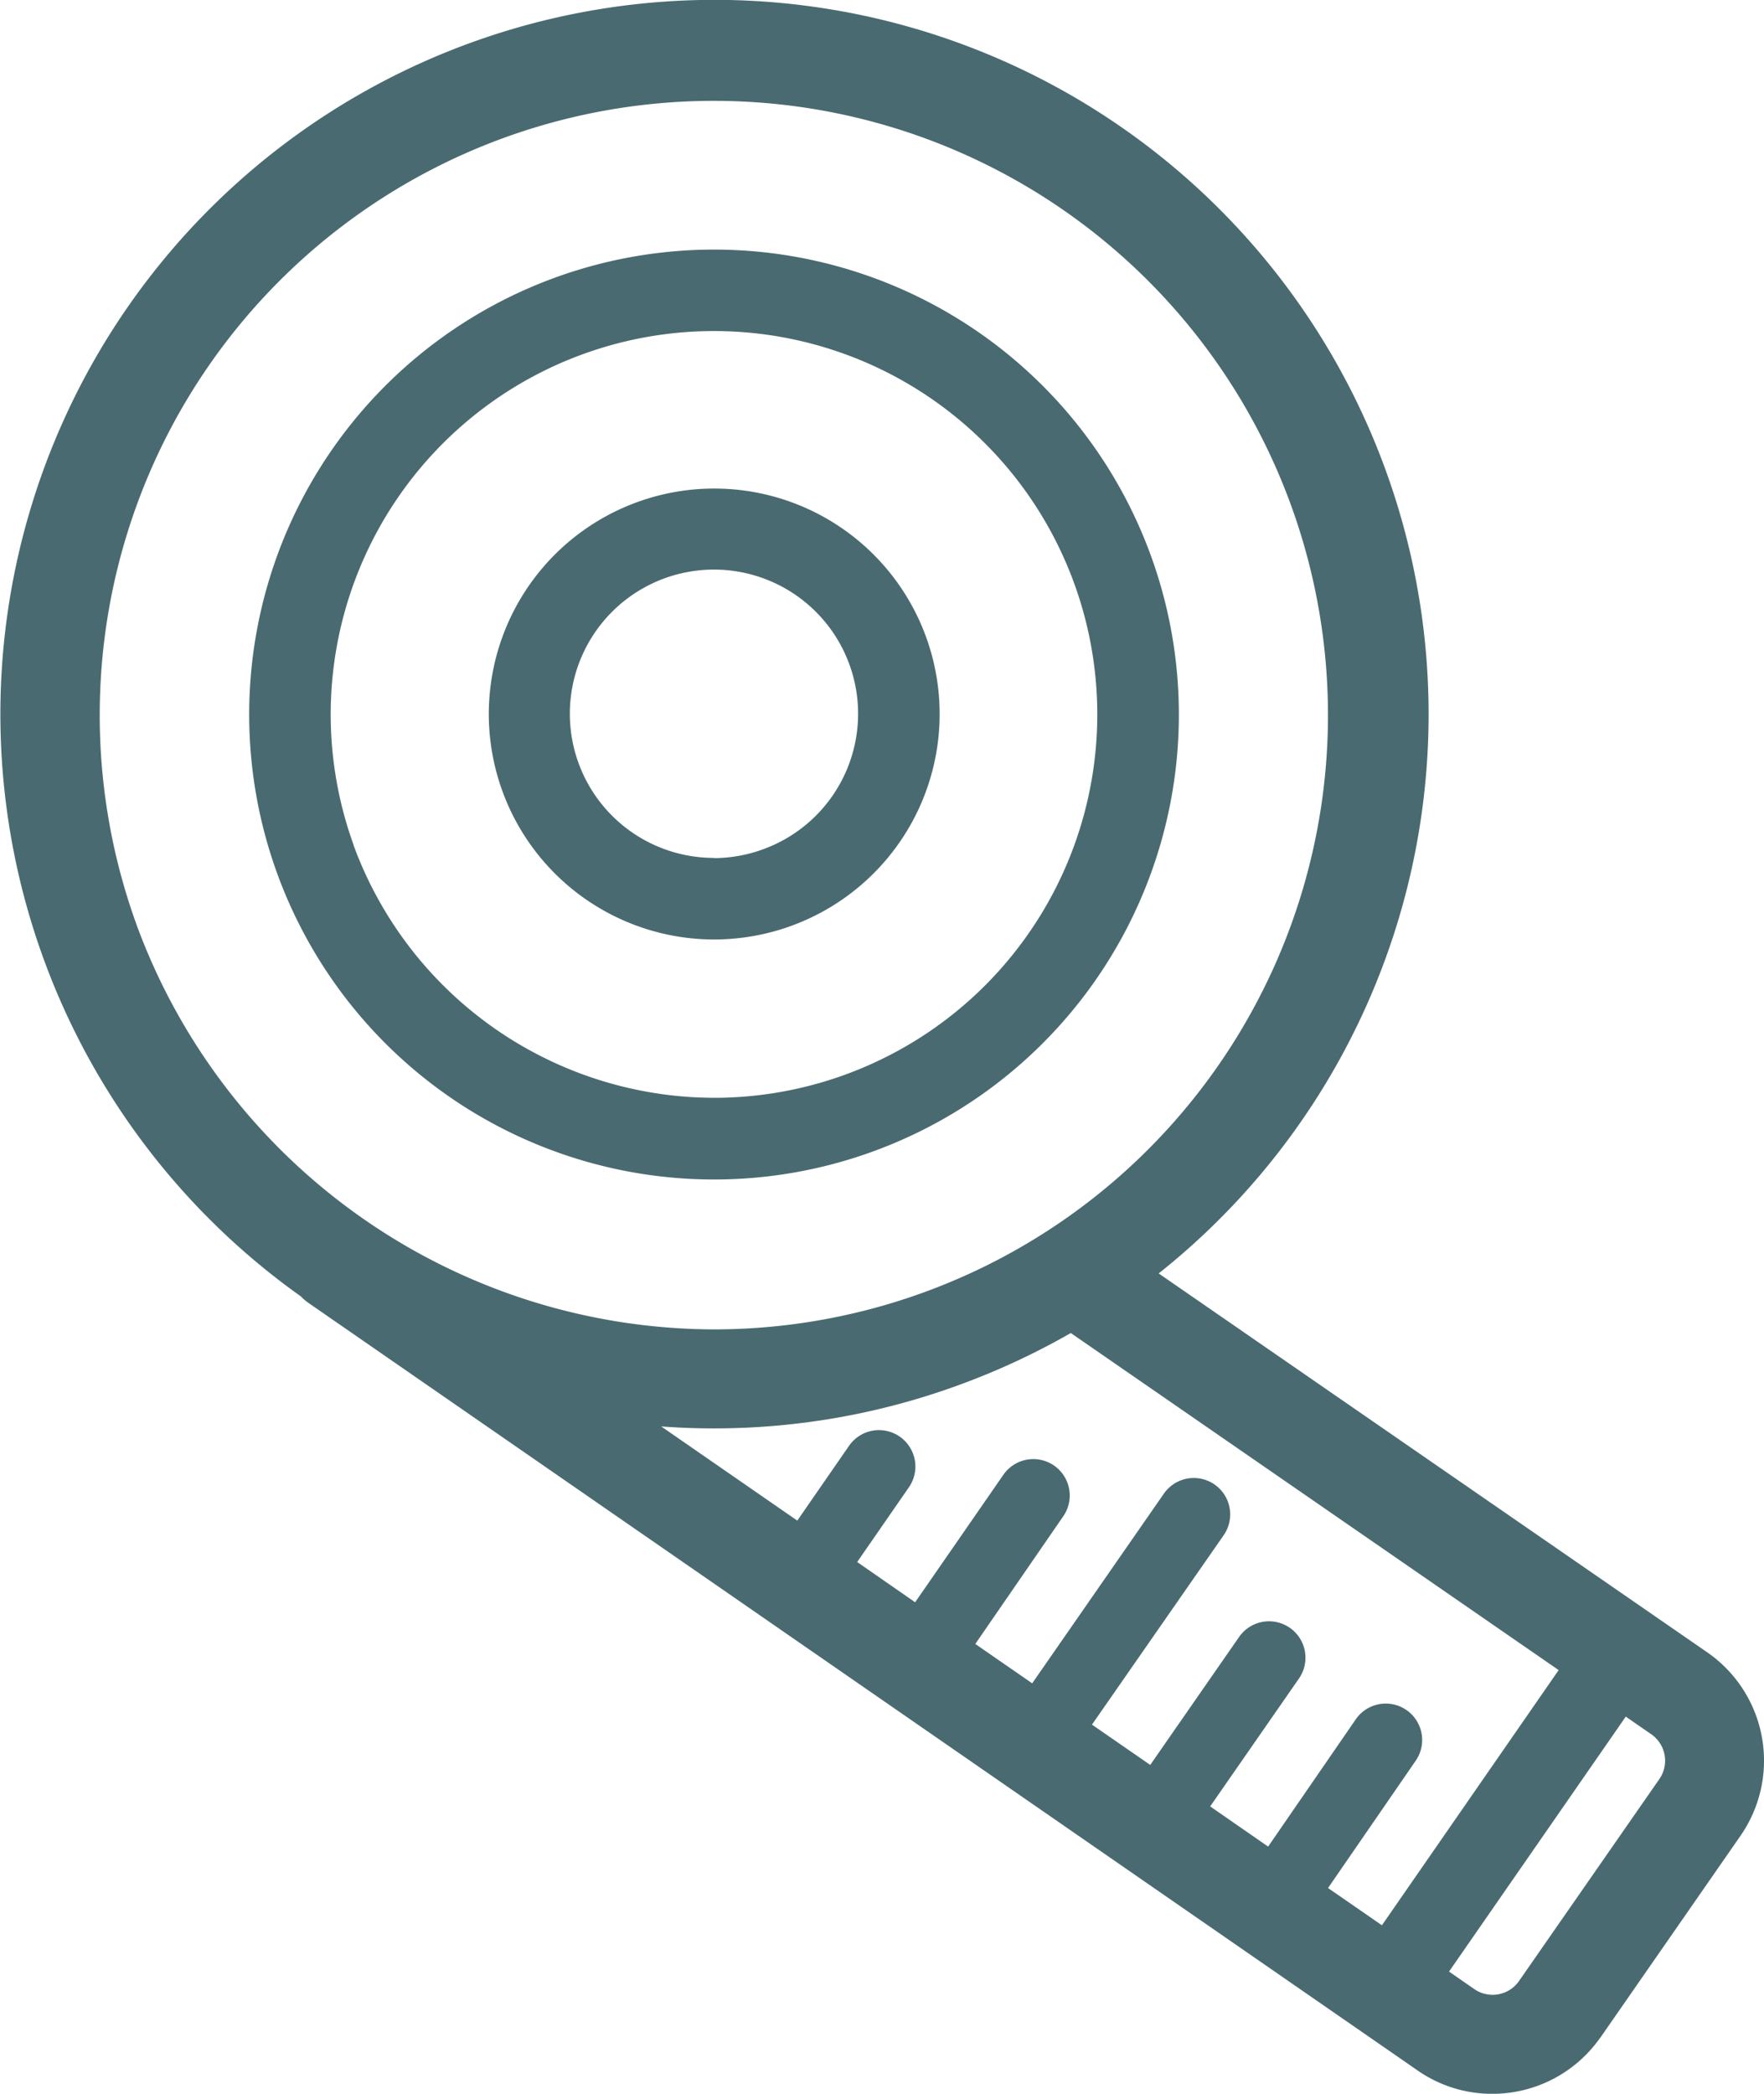
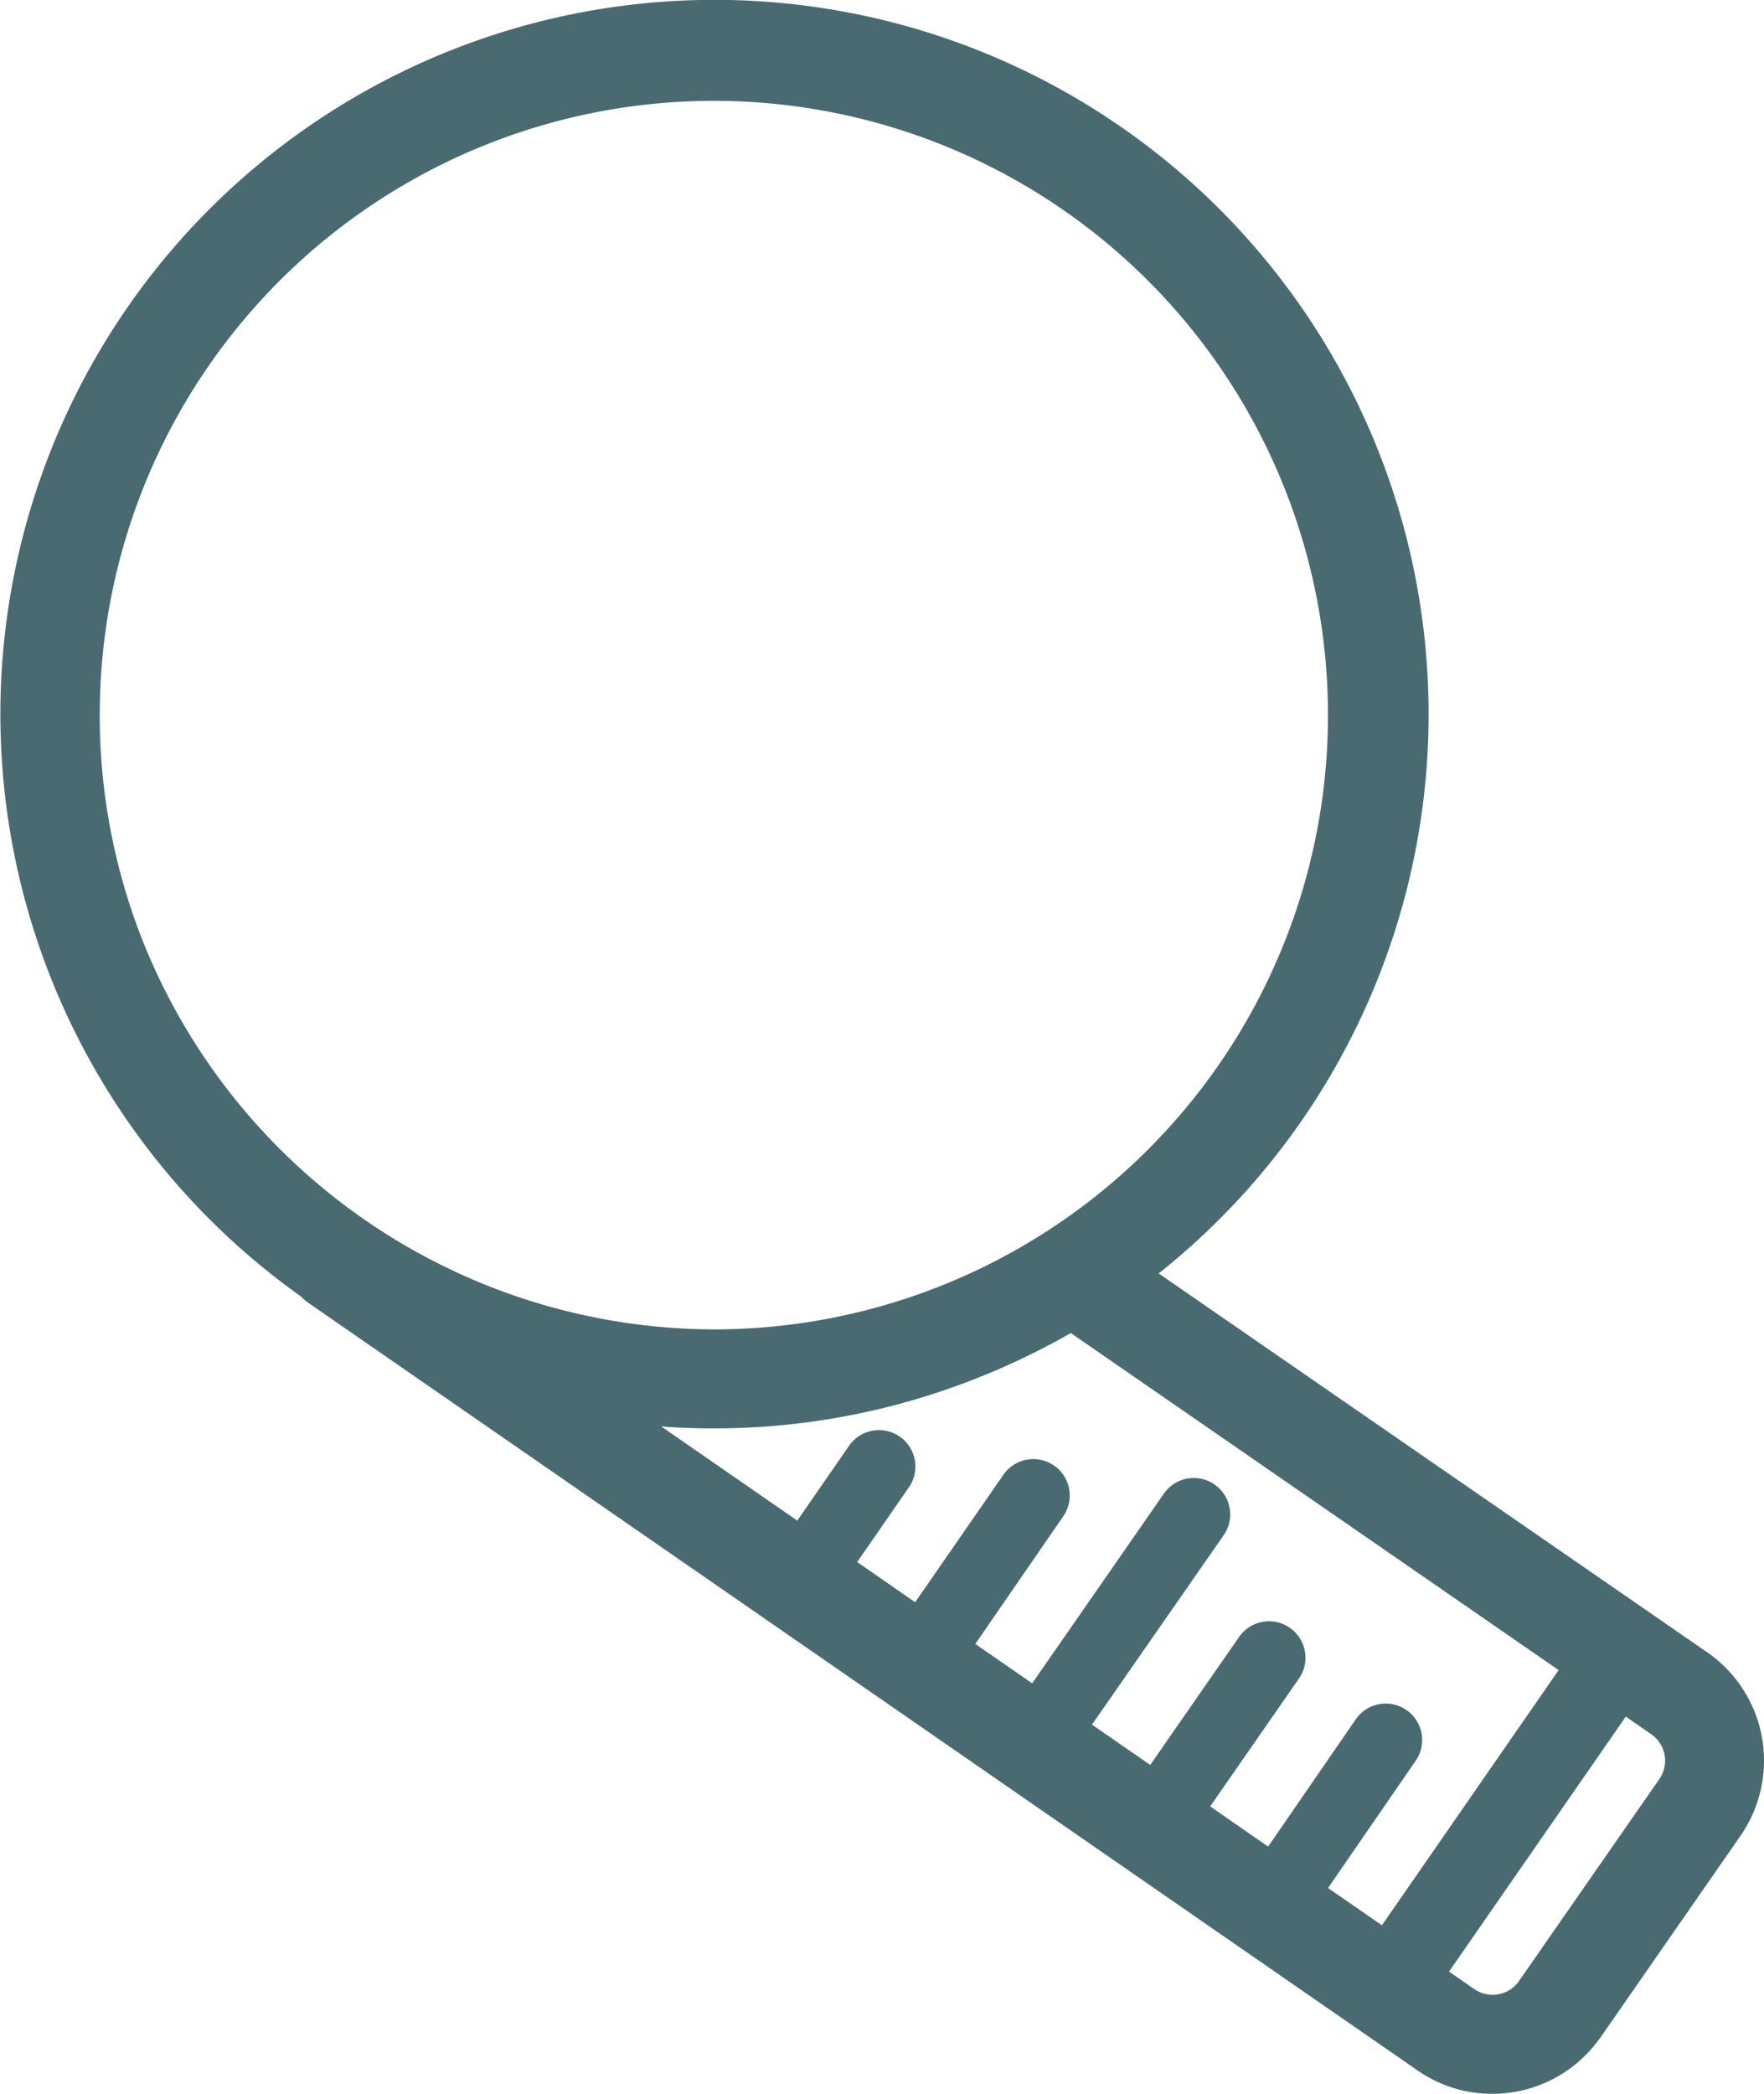
<svg xmlns="http://www.w3.org/2000/svg" id="Gruppe_2921" data-name="Gruppe 2921" width="33.486" height="39.737" viewBox="0 0 33.486 39.737">
-   <path id="Pfad_422" data-name="Pfad 422" d="M538.645,458.9a8.824,8.824,0,1,0-3.013.532h0A8.807,8.807,0,0,0,538.645,458.9Zm-9.86-5.818a7.276,7.276,0,1,1,6.848,4.8h0A7.307,7.307,0,0,1,528.784,453.086Z" transform="translate(-522.073 -437.047)" fill="#496a71" />
-   <path id="Pfad_423" data-name="Pfad 423" d="M617.354,530.2a4.279,4.279,0,1,0-3.877,2.468h0a4.284,4.284,0,0,0,3.877-2.468Zm-3.877.92h0a2.736,2.736,0,1,1,.931-.165A2.74,2.74,0,0,1,613.477,531.124Z" transform="translate(-599.919 -514.838)" fill="#496a71" />
  <path id="Pfad_424" data-name="Pfad 424" d="M473.834,387.778h0l-10.411-7.189a13.556,13.556,0,1,0-16.282.437.944.944,0,0,0,.146.125l21.055,14.567h0a2.473,2.473,0,0,0,1.412.441,2.5,2.5,0,0,0,2.035-1.043l.027-.036,2.657-3.826h0A2.5,2.5,0,0,0,473.834,387.778Zm-3.563,6.229h0a.611.611,0,0,1-.858.163h0l-.478-.331L472.29,389l.474.328h0a.611.611,0,0,1,.163.858Zm.745-5.89-3.355,4.843-1.023-.707,1.665-2.417a.691.691,0,1,0-1.139-.784l-1.663,2.415-1.1-.763,1.685-2.427a.691.691,0,0,0-1.136-.789l-1.687,2.429-1.106-.765,2.5-3.595a.691.691,0,1,0-1.135-.789l-2.5,3.6-1.08-.747,1.671-2.425a.691.691,0,0,0-1.139-.784L458.8,386.83l-1.1-.764.982-1.419a.691.691,0,1,0-1.137-.786l-.982,1.419-2.583-1.787q.5.037,1.009.037h0a13.512,13.512,0,0,0,4.622-.816,13.7,13.7,0,0,0,2.144-.994Zm-27-14.159a11.658,11.658,0,1,1,10.972,7.693h0A11.708,11.708,0,0,1,444.015,373.957Z" transform="translate(-441.428 -356.421)" fill="#496a71" />
</svg>